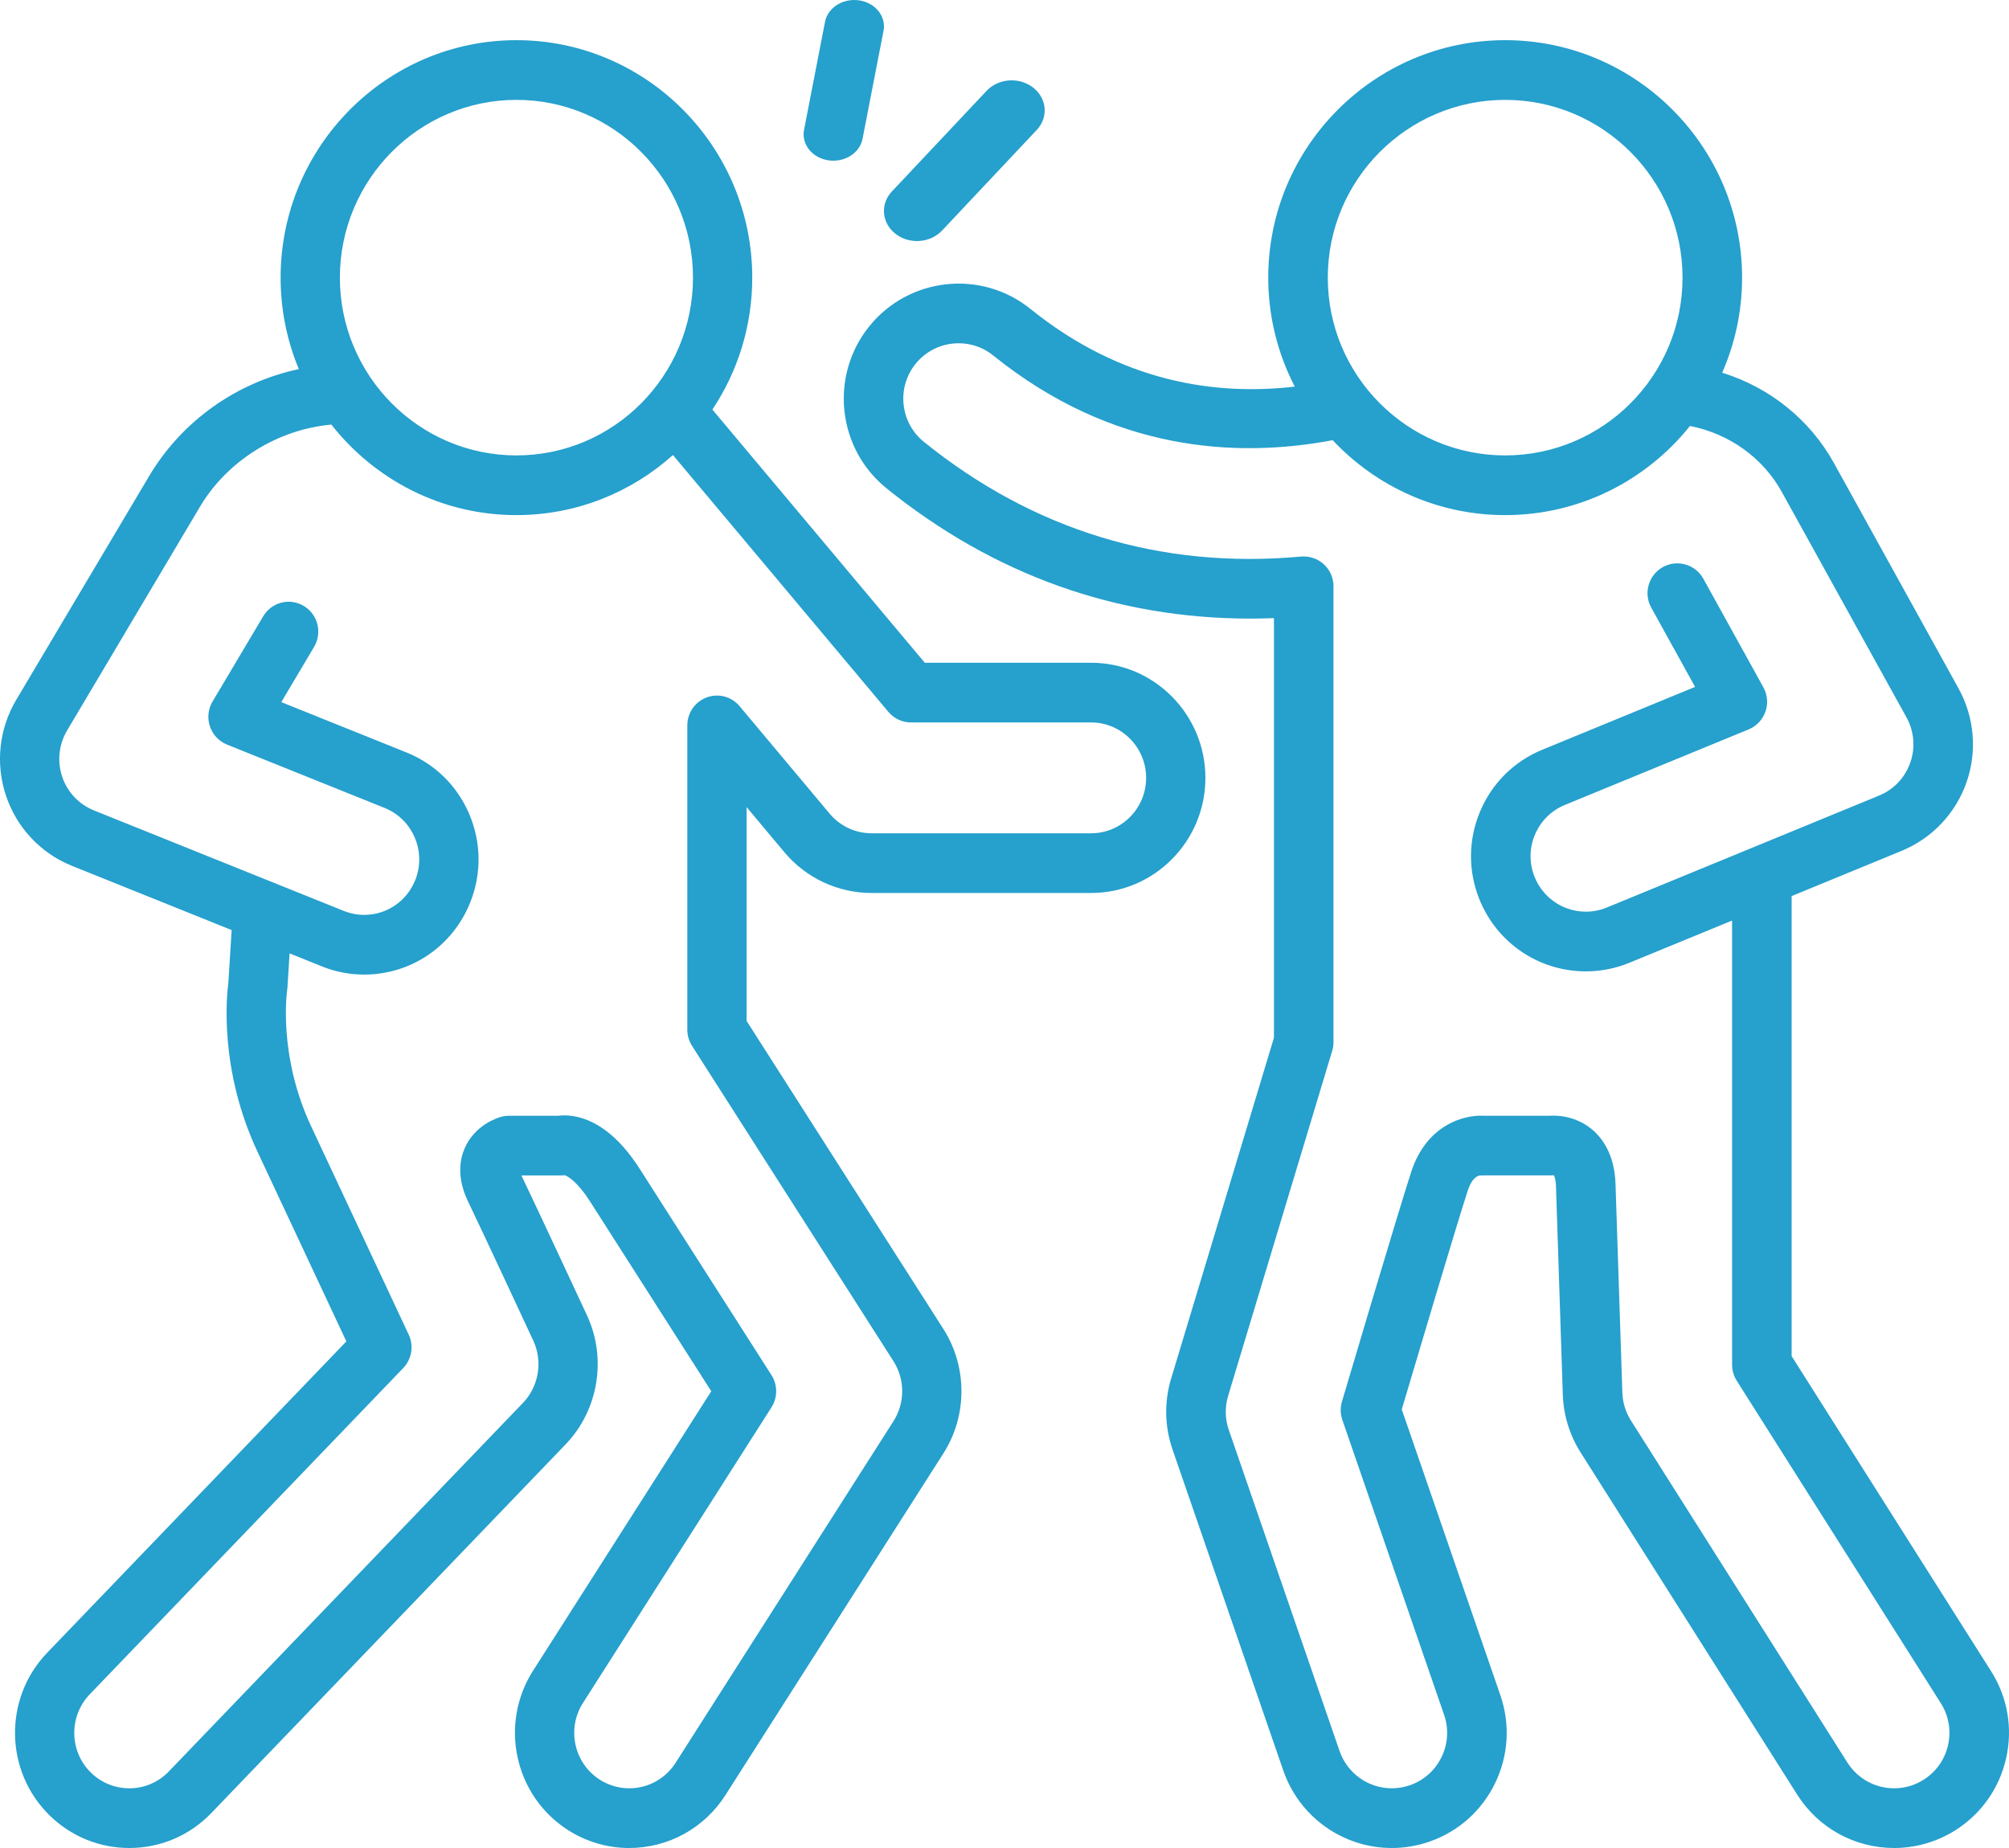
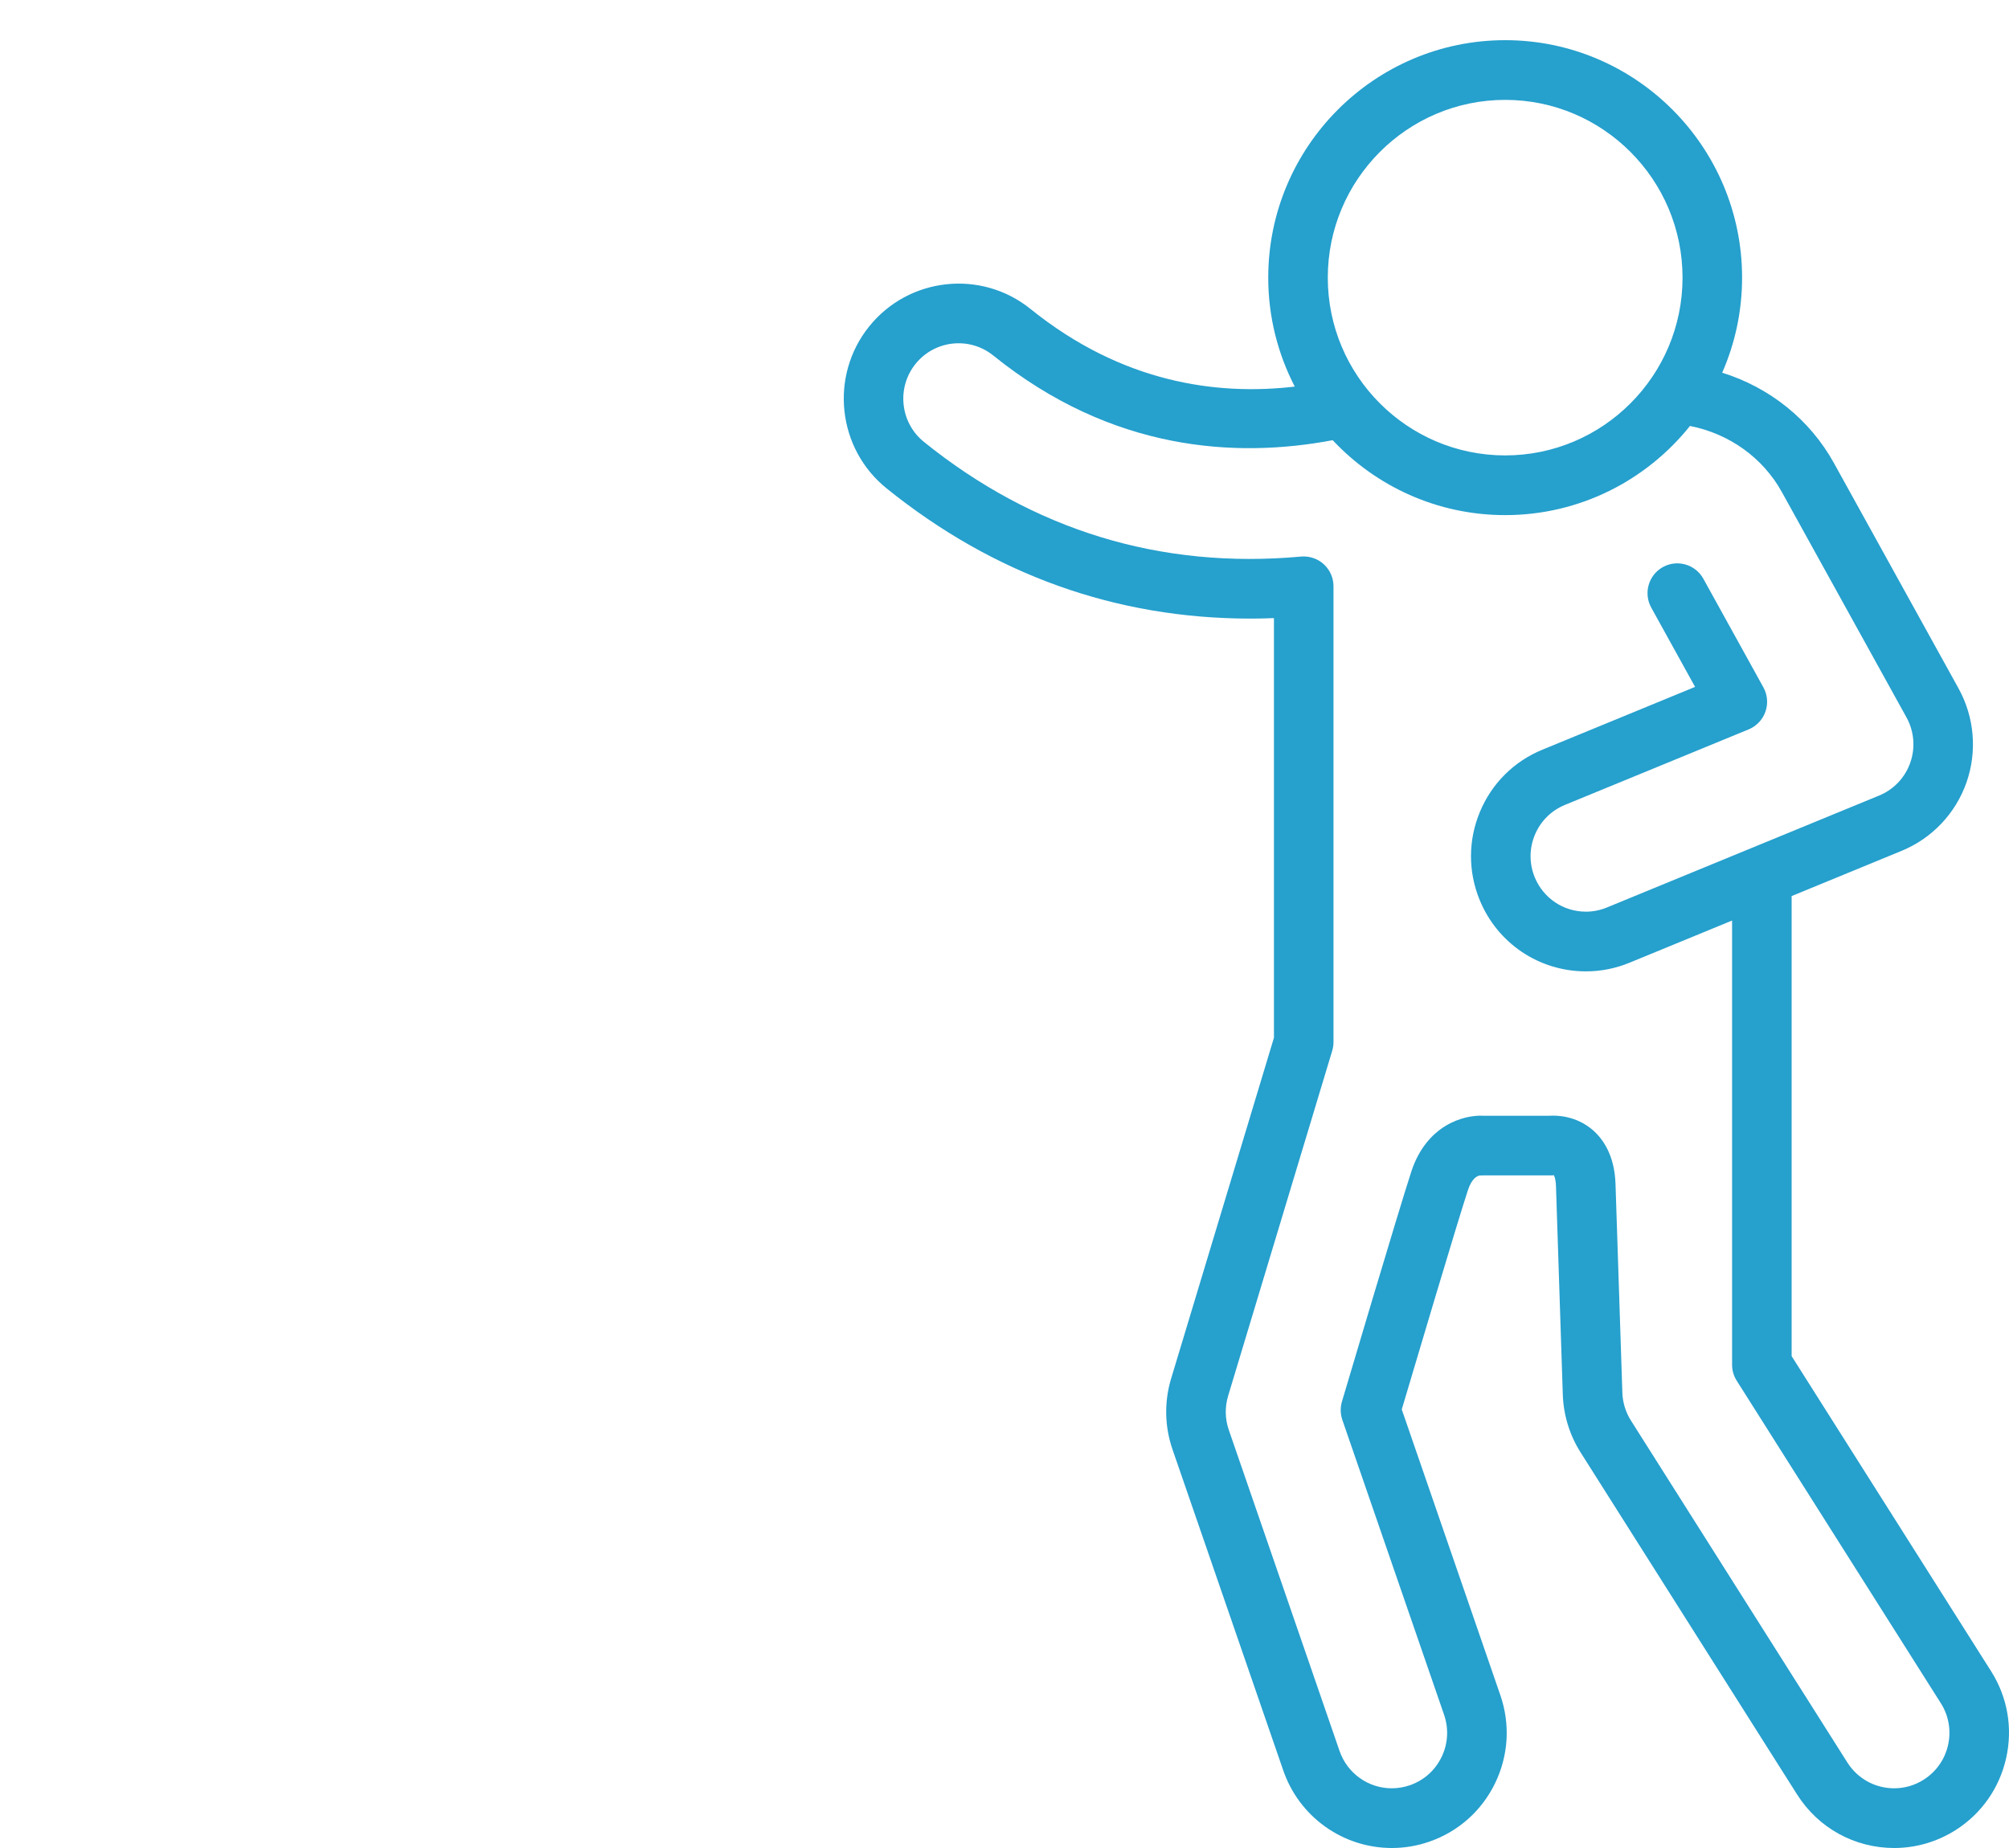
<svg xmlns="http://www.w3.org/2000/svg" width="50px" height="46px" viewBox="0 0 50 46" version="1.1">
  <title>Group 10</title>
  <g id="Page-1" stroke="none" stroke-width="1" fill="none" fill-rule="evenodd">
    <g id="Home" transform="translate(-682, -2232)" fill="#26A0CD">
      <g id="Types" transform="translate(177, 1877)">
        <g id="personal-copy" transform="translate(500, 355)">
          <g id="Group-10" transform="translate(5, 0)">
-             <path d="M17.223,26.033 L22.237,33.883 C22.526,34.336 22.527,34.921 22.237,35.375 L16.814,43.88 C16.56,44.277 16.129,44.514 15.659,44.514 C15.398,44.514 15.142,44.438 14.921,44.295 C14.285,43.884 14.1,43.028 14.509,42.389 L19.2,35.032 C19.356,34.787 19.356,34.473 19.2,34.228 L15.922,29.096 C15.089,27.792 14.248,27.729 13.893,27.773 L12.671,27.773 C12.605,27.773 12.539,27.782 12.475,27.799 C12.369,27.828 11.826,28.003 11.572,28.566 C11.447,28.844 11.359,29.301 11.648,29.906 C12.052,30.746 13.259,33.342 13.272,33.37 C13.513,33.886 13.411,34.509 13.017,34.919 L4.202,44.094 C3.942,44.365 3.592,44.514 3.218,44.514 C2.86,44.514 2.522,44.376 2.265,44.126 C1.722,43.597 1.708,42.721 2.233,42.175 L10.035,34.054 C10.248,33.832 10.303,33.5 10.172,33.221 L7.743,28.035 C6.913,26.264 7.144,24.669 7.146,24.656 C7.15,24.631 7.153,24.607 7.154,24.583 L7.207,23.731 L8.008,24.054 C8.346,24.19 8.701,24.259 9.063,24.259 C10.234,24.259 11.271,23.551 11.706,22.456 C11.988,21.745 11.978,20.966 11.678,20.262 C11.378,19.559 10.825,19.015 10.119,18.731 L7.001,17.477 L7.817,16.102 C8.026,15.75 7.912,15.294 7.562,15.084 C7.212,14.873 6.76,14.988 6.551,15.34 L5.29,17.462 C5.179,17.649 5.155,17.875 5.225,18.081 C5.294,18.288 5.449,18.453 5.65,18.534 L9.572,20.111 C9.912,20.248 10.178,20.51 10.322,20.849 C10.467,21.187 10.471,21.562 10.336,21.904 C10.126,22.432 9.627,22.773 9.063,22.773 C8.889,22.773 8.719,22.739 8.555,22.674 L2.337,20.172 C1.964,20.022 1.676,19.716 1.547,19.333 C1.419,18.949 1.464,18.53 1.67,18.183 L4.969,12.627 C5.652,11.468 6.912,10.688 8.247,10.569 C9.323,11.94 10.987,12.822 12.853,12.822 C14.347,12.822 15.711,12.256 16.748,11.327 L22.11,17.72 C22.25,17.887 22.456,17.983 22.673,17.983 L27.155,17.983 C27.91,17.983 28.525,18.602 28.525,19.363 C28.525,20.123 27.91,20.742 27.155,20.742 L21.694,20.742 C21.289,20.742 20.908,20.564 20.647,20.252 L18.407,17.578 C18.207,17.339 17.881,17.252 17.59,17.359 C17.299,17.466 17.106,17.745 17.106,18.057 L17.106,25.631 C17.106,25.773 17.147,25.913 17.223,26.033 L17.223,26.033 Z M12.853,2.486 C15.276,2.486 17.247,4.471 17.247,6.911 C17.247,9.351 15.276,11.336 12.853,11.336 C10.43,11.336 8.459,9.351 8.459,6.911 C8.459,4.471 10.43,2.486 12.853,2.486 L12.853,2.486 Z M19.519,21.21 C20.061,21.857 20.853,22.228 21.694,22.228 L27.155,22.228 C28.724,22.228 30,20.943 30,19.363 C30,17.783 28.724,16.497 27.155,16.497 L23.016,16.497 L17.73,10.195 C18.356,9.255 18.722,8.125 18.722,6.911 C18.722,3.652 16.089,1 12.853,1 C9.617,1 6.984,3.652 6.984,6.911 C6.984,7.718 7.145,8.487 7.437,9.188 C5.891,9.515 4.519,10.48 3.702,11.867 L0.404,17.42 C-0.025,18.142 -0.117,19.012 0.15,19.808 C0.417,20.605 1.015,21.24 1.79,21.552 L5.765,23.151 L5.684,24.459 C5.642,24.77 5.446,26.615 6.409,28.669 L8.62,33.39 L1.173,41.141 C0.082,42.277 0.112,44.095 1.239,45.193 C1.773,45.713 2.475,46 3.218,46 C3.995,46 4.722,45.69 5.262,45.127 L14.078,35.952 C14.896,35.1 15.108,33.807 14.607,32.738 C14.595,32.712 13.384,30.108 12.977,29.259 C12.977,29.259 12.977,29.259 12.977,29.259 L13.951,29.259 C13.984,29.259 14.017,29.256 14.049,29.252 C14.137,29.277 14.379,29.427 14.681,29.9 L17.702,34.63 L13.267,41.586 C12.419,42.915 12.803,44.691 14.123,45.545 C14.583,45.843 15.115,46 15.659,46 C16.633,46 17.529,45.507 18.055,44.683 L23.479,36.178 C24.079,35.236 24.078,34.02 23.478,33.079 L18.581,25.412 L18.581,20.09 L19.519,21.21 Z" id="Fill-1" />
            <path d="M48.484,43.435 C48.404,43.795 48.188,44.101 47.878,44.299 C47.657,44.44 47.402,44.514 47.143,44.514 C46.668,44.514 46.232,44.274 45.978,43.873 L40.59,35.359 C40.459,35.151 40.385,34.911 40.377,34.665 L40.207,29.472 C40.183,28.741 39.882,28.335 39.634,28.123 C39.22,27.771 38.748,27.761 38.561,27.773 L36.927,27.773 C36.441,27.745 35.509,27.995 35.126,29.159 C34.813,30.114 33.456,34.694 33.398,34.889 C33.354,35.037 33.358,35.196 33.408,35.343 L35.94,42.683 C36.06,43.031 36.038,43.406 35.877,43.737 C35.716,44.069 35.437,44.317 35.089,44.438 C34.943,44.488 34.792,44.514 34.64,44.514 C34.053,44.514 33.531,44.141 33.339,43.585 L30.583,35.595 C30.487,35.319 30.482,35.025 30.566,34.745 L33.156,26.156 C33.177,26.086 33.188,26.013 33.188,25.941 L33.188,14.594 C33.188,14.385 33.101,14.186 32.947,14.045 C32.793,13.905 32.588,13.836 32.38,13.854 C28.887,14.173 25.72,13.198 22.994,10.999 C22.403,10.522 22.309,9.652 22.785,9.059 C23.261,8.466 24.129,8.372 24.72,8.849 C27.678,11.235 30.767,11.411 33.168,10.957 C34.244,12.104 35.77,12.822 37.461,12.822 C39.319,12.822 40.979,11.955 42.06,10.603 C43.035,10.795 43.873,11.391 44.347,12.248 L47.449,17.858 C47.639,18.202 47.674,18.613 47.543,18.984 C47.414,19.355 47.131,19.654 46.767,19.803 L39.992,22.589 C39.825,22.658 39.649,22.693 39.471,22.693 C38.909,22.693 38.41,22.357 38.196,21.836 C38.057,21.495 38.058,21.12 38.2,20.78 C38.342,20.44 38.607,20.176 38.947,20.036 L43.52,18.156 C43.716,18.075 43.868,17.915 43.938,17.715 C44.008,17.515 43.99,17.294 43.887,17.109 L42.393,14.406 C42.194,14.047 41.744,13.917 41.385,14.116 C41.027,14.315 40.898,14.768 41.097,15.126 L42.187,17.098 L38.385,18.662 C37.679,18.952 37.127,19.501 36.833,20.207 C36.538,20.913 36.536,21.692 36.825,22.4 C37.267,23.481 38.305,24.179 39.47,24.179 L39.471,24.179 C39.843,24.179 40.208,24.107 40.555,23.964 L43.108,22.914 L43.108,33.971 C43.108,34.112 43.148,34.25 43.224,34.369 L48.303,42.395 C48.5,42.706 48.564,43.075 48.484,43.435 M37.461,2.486 C39.895,2.486 41.875,4.471 41.875,6.911 C41.875,9.351 39.895,11.336 37.461,11.336 C35.027,11.336 33.046,9.351 33.046,6.911 C33.046,4.471 35.027,2.486 37.461,2.486 M49.554,41.599 L44.59,33.756 L44.59,22.305 L47.33,21.178 C48.084,20.868 48.672,20.247 48.942,19.476 C49.212,18.705 49.14,17.853 48.745,17.137 L45.644,11.528 C45.042,10.44 44.042,9.645 42.862,9.277 C43.18,8.552 43.357,7.752 43.357,6.911 C43.357,3.652 40.712,1 37.461,1 C34.209,1 31.564,3.652 31.564,6.911 C31.564,7.888 31.804,8.81 32.224,9.623 C30.278,9.851 27.925,9.527 25.649,7.692 C24.422,6.701 22.619,6.896 21.63,8.128 C20.642,9.358 20.837,11.166 22.065,12.156 C24.731,14.307 27.779,15.398 31.123,15.398 C31.316,15.398 31.51,15.394 31.706,15.386 L31.706,25.831 L29.147,34.315 C28.972,34.896 28.984,35.507 29.182,36.081 L31.938,44.07 C32.336,45.225 33.422,46 34.64,46 C34.958,46 35.272,45.947 35.574,45.842 C36.295,45.592 36.876,45.075 37.21,44.387 C37.544,43.698 37.59,42.921 37.341,42.197 L34.887,35.083 C35.172,34.123 36.266,30.439 36.534,29.624 C36.633,29.324 36.77,29.266 36.84,29.258 C36.868,29.264 36.854,29.258 36.9,29.258 L38.592,29.258 C38.623,29.258 38.639,29.257 38.671,29.253 C38.671,29.253 38.718,29.315 38.725,29.521 L38.895,34.714 C38.912,35.225 39.065,35.723 39.339,36.155 L44.727,44.669 C45.254,45.502 46.157,46 47.143,46 C47.684,46 48.213,45.845 48.672,45.554 C49.317,45.143 49.763,44.506 49.93,43.759 C50.097,43.012 49.963,42.245 49.554,41.599" id="Fill-4" />
-             <path d="M22.822,6 C23.054,6 23.284,5.911 23.447,5.738 L25.802,3.235 C26.098,2.922 26.058,2.449 25.713,2.18 C25.368,1.911 24.849,1.948 24.553,2.262 L22.198,4.765 C21.902,5.078 21.942,5.551 22.287,5.82 C22.442,5.941 22.633,6 22.822,6" id="Fill-6" />
-             <path d="M20.614,3.99 C20.656,3.997 20.698,4 20.74,4 C21.093,4 21.405,3.775 21.467,3.455 L21.989,0.768 C22.059,0.411 21.789,0.071 21.387,0.01 C20.984,-0.052 20.602,0.188 20.533,0.545 L20.011,3.232 C19.942,3.589 20.211,3.929 20.614,3.99" id="Fill-8" />
          </g>
        </g>
      </g>
    </g>
  </g>
</svg>